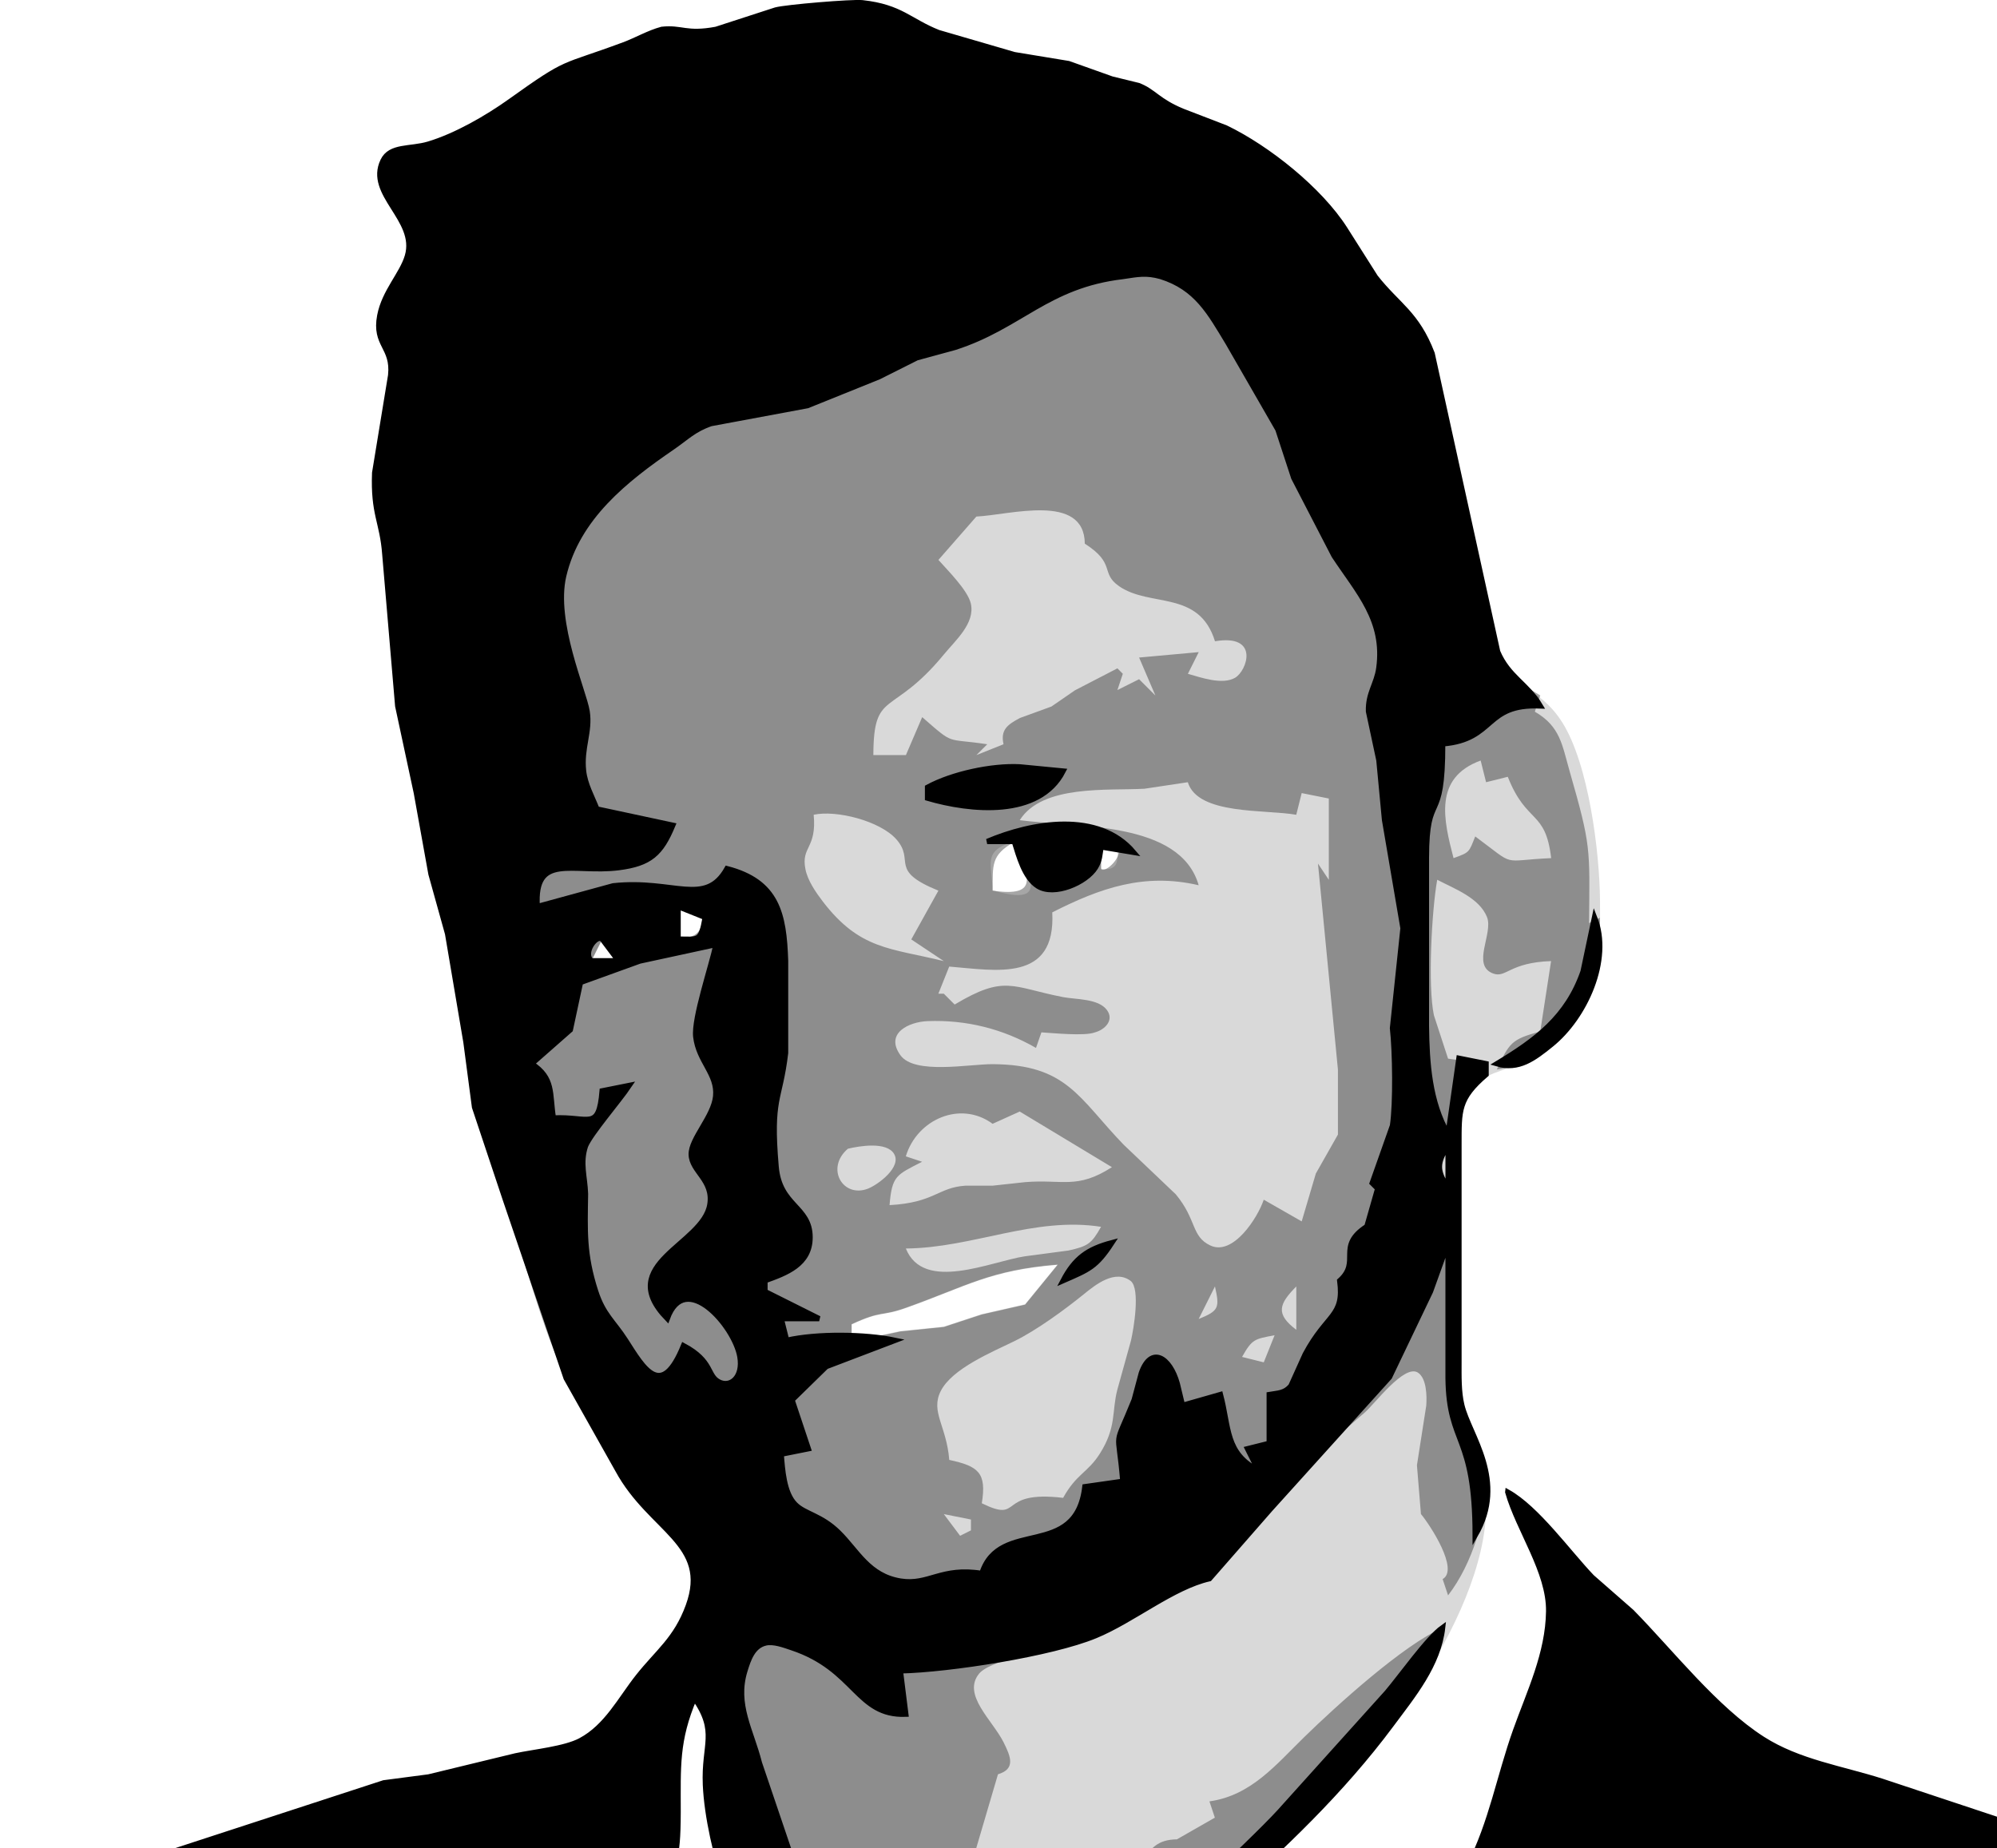
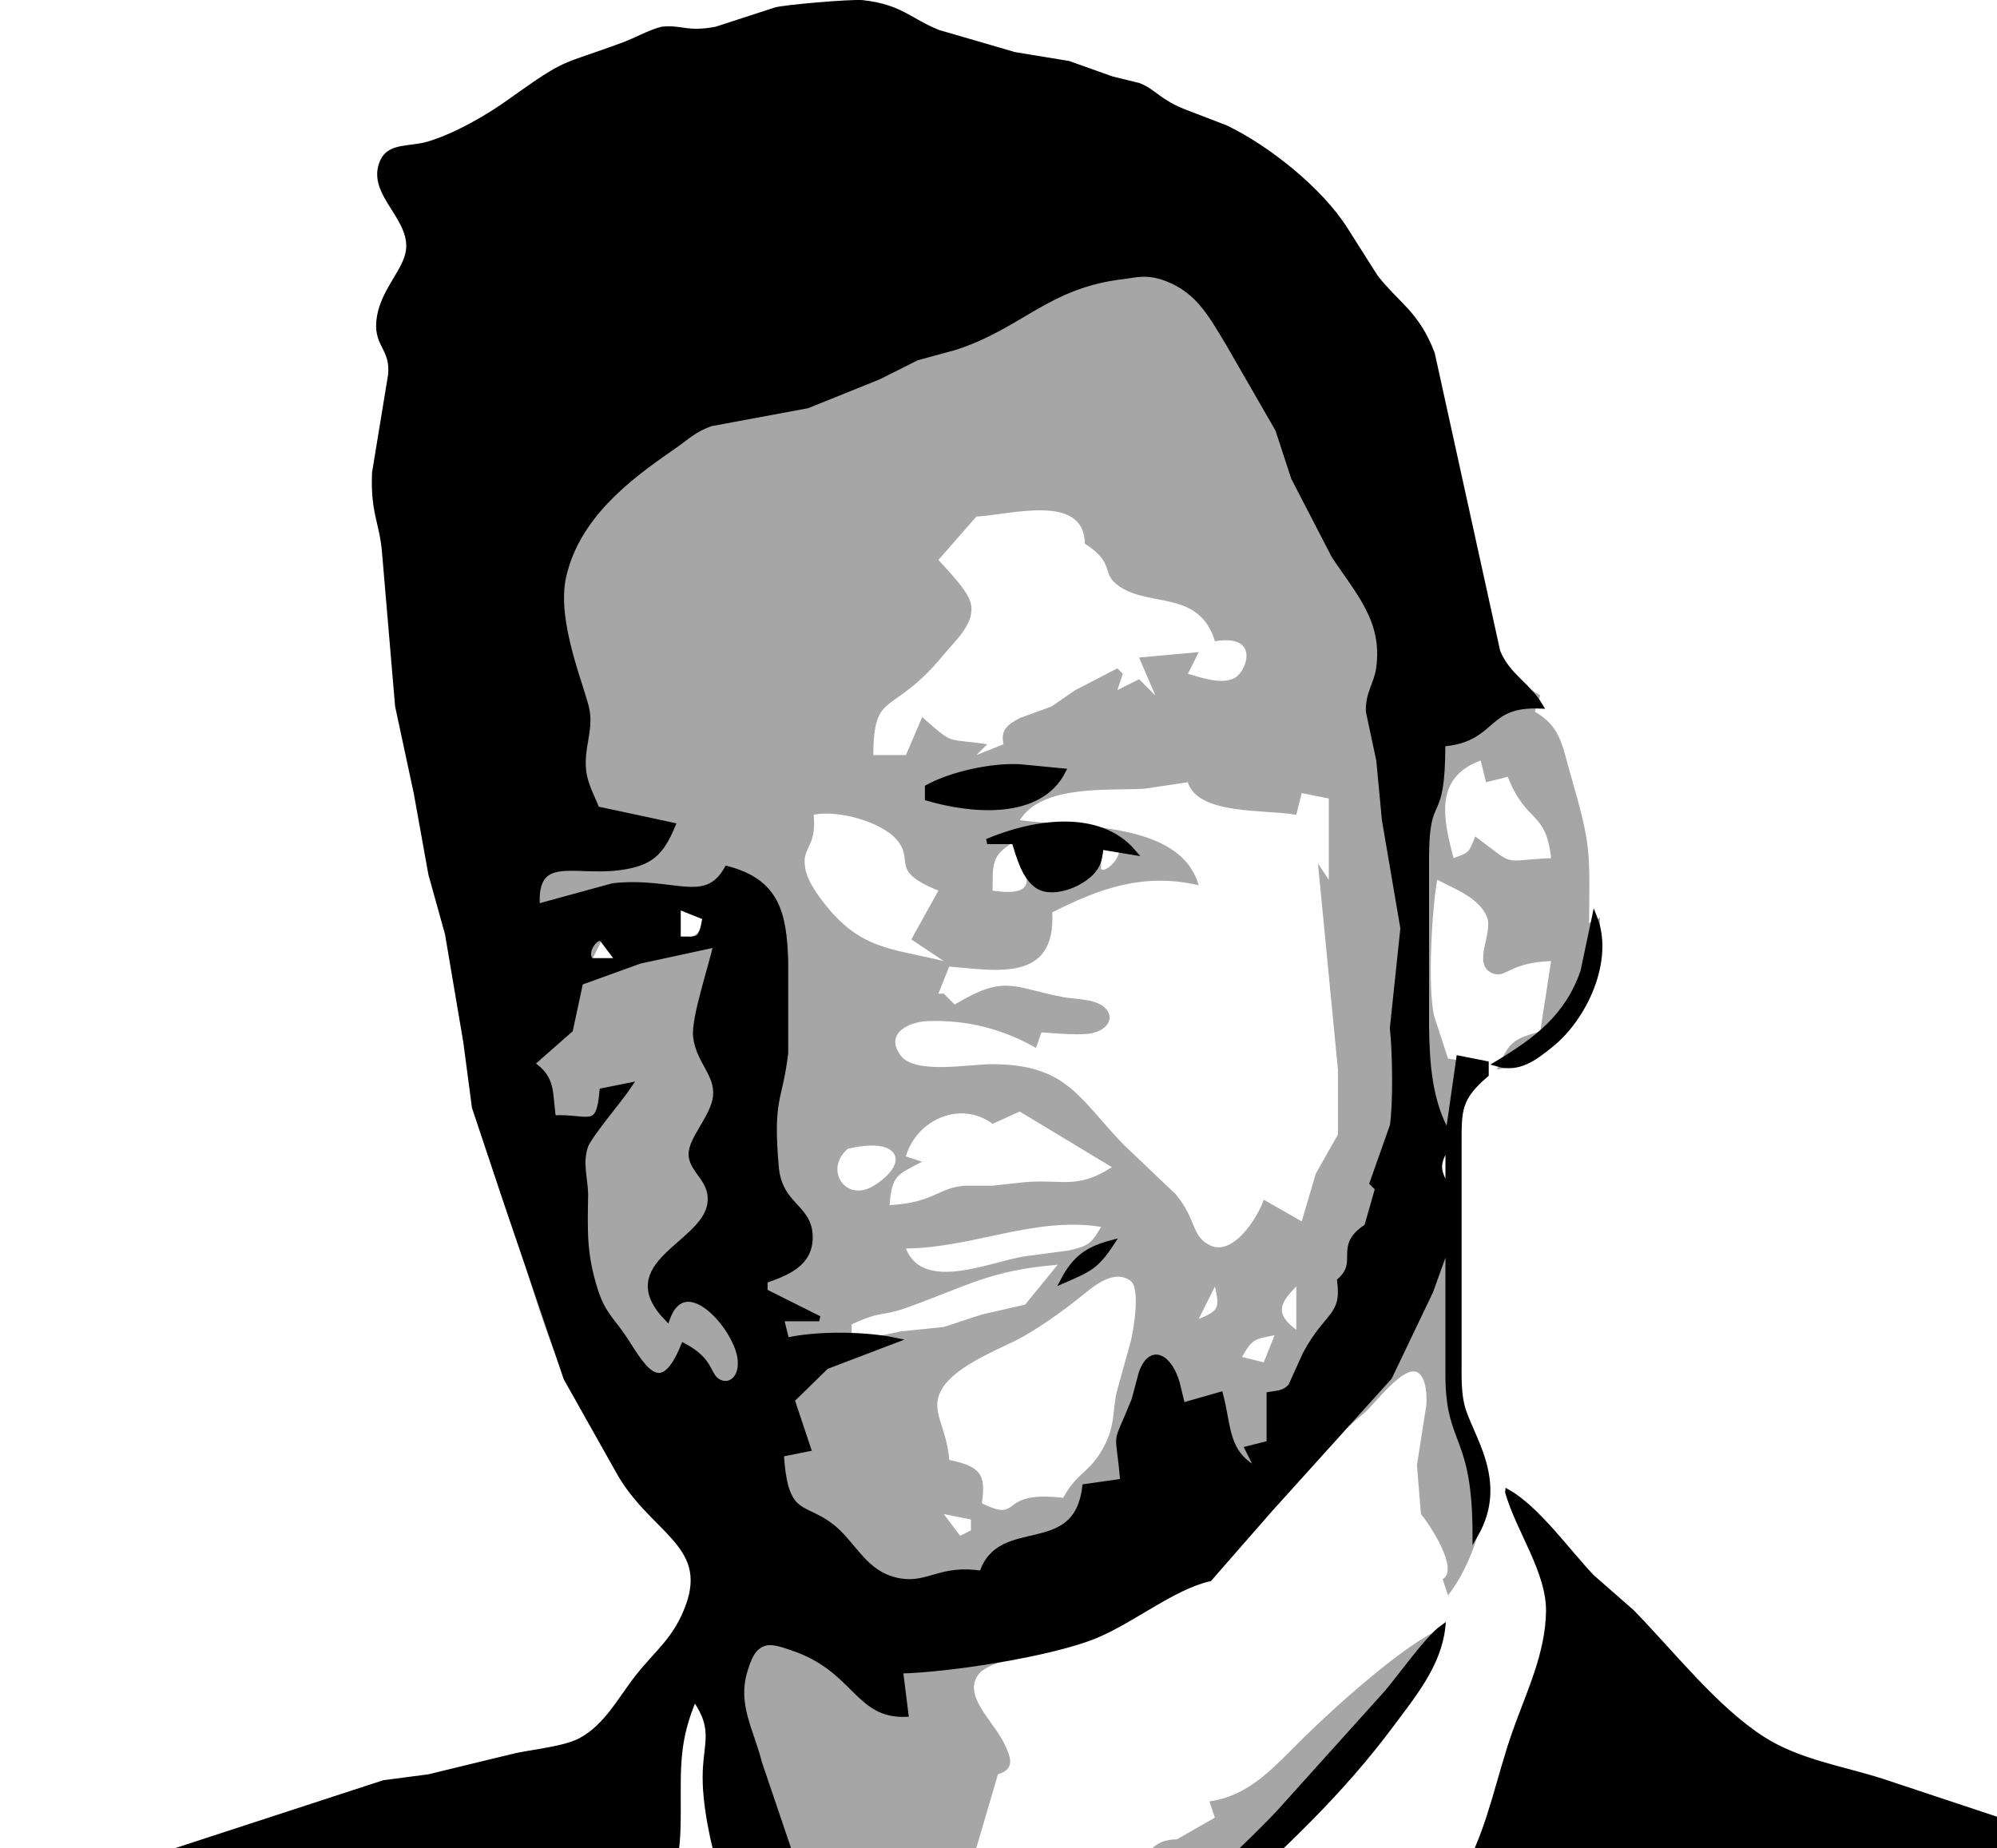
<svg xmlns="http://www.w3.org/2000/svg" xmlns:ns1="http://www.inkscape.org/namespaces/inkscape" xmlns:ns2="http://sodipodi.sourceforge.net/DTD/sodipodi-0.dtd" width="256" height="237" viewBox="0 0 67.733 62.706" version="1.1" id="svg1" xml:space="preserve" ns1:version="1.3.2 (091e20e, 2023-11-25, custom)" ns2:docname="sebastian-headshot.svg">
  <ns2:namedview id="namedview1" pagecolor="#505050" bordercolor="#eeeeee" borderopacity="1" ns1:showpageshadow="0" ns1:pageopacity="0" ns1:pagecheckerboard="0" ns1:deskcolor="#505050" ns1:document-units="mm" ns1:zoom="1.0343421" ns1:cx="165.80588" ns1:cy="256.68491" ns1:window-width="1920" ns1:window-height="1017" ns1:window-x="-8" ns1:window-y="-8" ns1:window-maximized="1" ns1:current-layer="layer1" />
  <defs id="defs1" />
  <g ns1:label="Layer 1" ns1:groupmode="layer" id="layer1">
-     <path id="level-3" fill="none" stroke="#000000" stroke-width="3.192" d="m -10.474,83.357 c 0,0 1.045,-5.334 1.045,-5.334 0,0 0.274,-2.759 0.274,-2.759 0,0 0.543,-1.839 0.543,-1.839 0.829,-3.092 1.659,-5.803 4.576,-7.554 1.644,-0.988 2.536,-1.026 4.23,-1.475 0,0 1.839,-0.585 1.839,-0.585 0,0 3.127,-0.765 3.127,-0.765 0,0 7.857,-2.564 7.857,-2.564 0,0 1.523,-0.2 1.523,-0.2 0,0 2.943,-0.714 2.943,-0.714 0.631,-0.136 1.672,-0.235 2.207,-0.519 0.888,-0.473 1.348,-1.403 1.946,-2.161 0.647,-0.82 1.173,-1.148 1.635,-2.224 0.916,-2.137 -1.135,-2.915 -2.128,-4.466 0,0 -0.75,-1.42 -0.75,-1.42 0,0 -1.19,-2.023 -1.19,-2.023 0,0 -2.597,-7.541 -2.597,-7.541 0,0 -1.425,-7.541 -1.425,-7.541 0,0 -0.563,-2.023 -0.563,-2.023 0,0 -0.497,-2.759 -0.497,-2.759 0,0 -0.631,-2.943 -0.631,-2.943 0,0 -0.438,-5.15 -0.438,-5.15 -0.081,-1.098 -0.399,-1.357 -0.344,-2.759 0,0 0.563,-3.495 0.563,-3.495 -0.002,-0.761 -0.566,-0.91 -0.39,-1.839 0.193,-1.008 1.107,-1.718 0.993,-2.575 -0.096,-0.726 -1.482,-1.962 -0.807,-2.807 0.272,-0.34 0.892,-0.298 1.289,-0.392 0.333,-0.079 1.821,-0.728 2.13,-0.916 2.5,-1.525 1.262,-1.337 4.491,-2.431 0,0 1.287,-0.508 1.287,-0.508 0.791,-0.204 0.932,0.123 2.023,-0.123 0,0 2.023,-0.616 2.023,-0.616 0.344,-0.094 2.588,-0.283 2.943,-0.245 1.31,0.145 1.596,0.623 2.575,1.01 0,0 2.943,0.818 2.943,0.818 1.817,0.327 1.335,0.287 2.943,0.76 0,0 0.903,0.221 0.903,0.221 0,0 1.311,0.796 1.311,0.796 0,0 1.648,0.64 1.648,0.64 0.631,0.303 2.59,1.699 3.094,2.192 0.795,0.774 1.216,1.81 1.854,2.696 0,0 1.449,1.664 1.449,1.664 0.85,1.207 1.146,3.311 1.359,4.78 0,0 0.372,1.655 0.372,1.655 0,0 0.966,4.414 0.966,4.414 0.561,1.734 1.488,1.468 2.312,2.761 0.899,1.414 1.273,4.385 1.286,6.068 0.011,1.595 0.02,3.13 -1.142,4.398 -1.536,1.672 -2.728,1.023 -3.399,2.233 -0.278,0.502 -0.239,1.093 -0.241,1.646 0,0 0,7.357 0,7.357 0.004,2.906 0.883,2.031 0.92,4.046 0,0 0,0.92 0,0.92 -0.046,3.807 -4.065,8.931 -6.805,11.352 0,0 -4.179,3.752 -4.179,3.752 -0.379,0.338 -1.332,1.113 -1.332,1.633 0.002,0.85 2.099,1.939 2.935,2.943 0,0 -4.23,-0.736 -4.23,-0.736 0.62,-1.067 0.802,-0.596 0.736,-2.023 -1.137,0.103 -2.397,0.596 -2.989,1.655 -0.572,1.054 0.679,0.899 0,2.391 -0.774,1.672 -2.669,3.638 -4.184,7.173 -1.035,2.417 -1.159,4.716 -3.311,3.862 0.778,-0.452 0.973,-1.034 1.31,-1.839 0.228,-0.55 0.664,-1.286 0.712,-1.839 0.14,-1.604 -1.249,-3.3 -1.837,-4.782 0,0 0.552,-0.184 0.552,-0.184 0,0 -1.104,-0.92 -1.104,-0.92 0,0 0,0.736 0,0.736 -1.617,-0.793 -0.712,-1.374 -1.245,-2.132 -0.324,-0.462 -1.49,-0.822 -1.973,-1.218 -0.36,-0.292 -0.471,-0.655 -0.644,-1.065 0,0 -0.92,0.184 -0.92,0.184 0.721,-0.872 1.95,-1.825 3.127,-1.918 0.787,-0.061 1.718,0.842 1.863,1.582 0.088,0.28 0.02,0.443 0,0.704 0,0 0.896,1.104 0.896,1.104 0,0 0.736,-0.184 0.736,-0.184 -0.018,0.699 0.057,1.047 -0.552,1.471 0,0 0.368,0.92 0.368,0.92 0.53,-0.956 1.137,-2.021 0.708,-3.127 -0.498,-1.295 -1.753,-1.81 -2.402,-2.608 -0.579,-0.712 -1.624,-3.084 -1.973,-4.013 -0.37,-0.984 -0.695,-2.444 -0.739,-3.495 -0.059,-1.389 0.44,-1.775 -0.375,-2.943 -0.618,1.451 -0.55,2.339 -0.552,3.862 -0.004,1.845 -0.173,1.407 -0.467,2.943 -0.69,3.585 -0.864,4.679 -3.027,7.725 0,0 2.207,-1.471 2.207,-1.471 0,0 -0.184,0.92 -0.184,0.92 -1.056,0.239 -1.589,1.253 -2.275,1.99 0,0 -1.539,1.379 -1.539,1.379 -0.478,0.627 -1.072,3.233 -0.837,3.987 0.36,1.151 1.92,2.203 2.444,4.414 0,0 -2.759,-1.655 -2.759,-1.655 0,0 -0.552,1.655 -0.552,1.655 z m 44.877,-54.809 c -1.111,0.313 -0.75,0.782 -0.736,1.655 1.968,0.578 1.238,-0.487 0.736,-1.655 z m 3.428,0.802 c 0.114,-0.153 0.066,-0.618 0.066,-0.618 0,0 -0.552,0 -0.552,0 0,0 0,0.736 0,0.736 0,0 0.331,0.09 0.486,-0.118 z m -1.661,-0.41 c 0.164,-0.083 0.623,-0.024 0.623,-0.024 0.234,0.397 -0.609,0.585 -0.736,0.368 0,0 -0.088,-0.245 0.112,-0.344 z m -12.251,2.183 c 0,0 -0.92,-0.368 -0.92,-0.368 0,0 0,1.104 0,1.104 0.649,-0.112 0.673,-0.123 0.92,-0.736 z m -3.495,0.736 c 0,0 -0.368,0.736 -0.368,0.736 0,0 0.92,0 0.92,0 z m 15.449,11.035 c -2.305,0.186 -3.081,0.73 -5.15,1.466 -0.853,0.303 -0.8,0.075 -1.839,0.557 0,0 0,0.368 0,0.368 0,0 0.184,0.184 0.184,0.184 0,0 1.471,-0.313 1.471,-0.313 0,0 1.471,-0.151 1.471,-0.151 0,0 1.287,-0.423 1.287,-0.423 0,0 1.471,-0.335 1.471,-0.335 z m 15.266,7.725 c 0.99,0.555 2.049,2.042 2.853,2.884 0,0 1.346,1.179 1.346,1.179 1.343,1.367 2.832,3.285 4.445,4.317 1.223,0.782 2.682,0.995 4.046,1.431 0,0 9.38,3.116 9.38,3.116 0,0 4.414,1.997 4.414,1.997 0.425,0.235 1.214,0.568 1.468,0.966 0.228,0.359 0.188,0.982 0.188,1.4 0,0 0,15.449 0,15.449 0,0 -38.072,0 -38.072,0 0,0 1.959,-3.119 1.959,-3.119 0,0 -0.116,-2.031 -0.116,-2.031 0,0 1.098,-3.311 1.098,-3.311 0,0 -0.366,-2.207 -0.366,-2.207 0,0 2.023,0.92 2.023,0.92 0.013,-4.51 2.137,-6.595 4.026,-10.3 0.761,-1.49 1.021,-3.051 1.573,-4.598 0.471,-1.321 1.102,-2.608 1.122,-4.046 0.02,-1.346 -1.019,-2.753 -1.387,-4.046 z M 19.505,72.138 v 0 0 0" style="fill:#000000;fill-opacity:0.15;stroke:#000000;stroke-width:0.18;stroke-dasharray:none;stroke-opacity:0" />
    <path id="level-2" fill="none" stroke="#000000" stroke-width="3.192" d="m -10.474,83.368 c 0,0 1.045,-5.334 1.045,-5.334 0,0 0.274,-2.759 0.274,-2.759 0,0 0.543,-1.839 0.543,-1.839 0.829,-3.092 1.659,-5.803 4.576,-7.554 1.644,-0.988 2.536,-1.026 4.23,-1.475 0,0 1.839,-0.585 1.839,-0.585 0,0 3.127,-0.765 3.127,-0.765 0,0 7.857,-2.564 7.857,-2.564 0,0 1.523,-0.2 1.523,-0.2 0,0 2.943,-0.714 2.943,-0.714 0.631,-0.136 1.672,-0.235 2.207,-0.519 0.888,-0.473 1.348,-1.403 1.946,-2.161 0.647,-0.82 1.173,-1.148 1.635,-2.224 0.888,-2.075 -0.993,-2.84 -2.021,-4.307 0,0 -0.857,-1.578 -0.857,-1.578 0,0 -1.102,-1.839 -1.102,-1.839 -0.791,-1.584 -1.284,-3.467 -1.83,-5.15 0,0 -1.367,-4.23 -1.367,-4.23 0,0 -0.291,-2.207 -0.291,-2.207 0,0 -0.623,-3.678 -0.623,-3.678 0,0 -0.563,-2.023 -0.563,-2.023 0,0 -0.497,-2.759 -0.497,-2.759 0,0 -0.631,-2.943 -0.631,-2.943 0,0 -0.438,-5.15 -0.438,-5.15 -0.081,-1.098 -0.399,-1.357 -0.344,-2.759 0,0 0.563,-3.495 0.563,-3.495 -0.002,-0.761 -0.566,-0.91 -0.39,-1.839 0.178,-0.927 0.988,-1.639 1.002,-2.391 0.018,-0.921 -1.381,-1.852 -0.892,-2.864 0.235,-0.489 0.894,-0.406 1.365,-0.519 0.333,-0.079 1.821,-0.728 2.13,-0.916 2.5,-1.525 1.262,-1.337 4.491,-2.431 0,0 1.287,-0.508 1.287,-0.508 0.791,-0.204 0.932,0.123 2.023,-0.123 0,0 2.023,-0.616 2.023,-0.616 0,0 2.759,-0.261 2.759,-0.261 1.541,0.088 2.029,0.896 3.311,1.19 0,0 2.023,0.587 2.023,0.587 0,0 1.839,0.303 1.839,0.303 0,0 1.471,0.524 1.471,0.524 0,0 0.903,0.221 0.903,0.221 0,0 1.311,0.796 1.311,0.796 0,0 1.464,0.557 1.464,0.557 0.714,0.311 2.119,1.326 2.757,1.832 1.241,0.986 1.431,1.733 2.253,2.961 0.701,1.043 1.357,1.256 2.01,2.577 0.498,1.012 0.912,4.028 1.214,5.334 0.322,1.398 0.655,4.574 1.459,5.685 0.331,0.456 0.688,0.658 1.159,0.936 0,0 -0.184,0.552 -0.184,0.552 0.863,0.502 0.921,1.116 1.181,2.023 0.73,2.547 0.681,2.582 0.658,5.15 0,0 0.368,-0.184 0.368,-0.184 -0.002,2.339 -0.826,4.778 -3.495,5.15 0.419,-0.892 0.484,-1.028 1.471,-1.287 0,0 0.368,-2.391 0.368,-2.391 -1.414,0.048 -1.521,0.581 -1.961,0.423 -0.758,-0.276 0.011,-1.361 -0.213,-1.918 -0.263,-0.653 -1.105,-0.958 -1.688,-1.264 -0.186,1.035 -0.324,3.603 -0.112,4.598 0,0 0.48,1.471 0.48,1.471 0,0 1.287,0.184 1.287,0.184 0,0 0,0.368 0,0.368 -0.355,0.305 -0.574,0.469 -0.763,0.923 -0.259,0.623 -0.156,3.044 -0.156,3.859 0,0 0,4.966 0,4.966 0.004,2.82 0.848,2.124 0.916,3.862 0.053,1.333 -0.469,2.992 -1.284,4.046 0,0 -0.184,-0.552 -0.184,-0.552 0.568,-0.318 -0.427,-1.837 -0.736,-2.207 0,0 -0.136,-1.655 -0.136,-1.655 0,0 0.316,-2.023 0.316,-2.023 0.024,-0.309 0.015,-0.929 -0.283,-1.12 -0.462,-0.296 -1.453,1.052 -1.813,1.363 -1.749,1.495 -1.63,1.615 -3.057,3.14 -0.699,0.747 -1.727,1.628 -2.2,2.503 -1.42,0.32 -2.878,1.692 -4.414,2.117 -0.715,0.199 -2.987,0.587 -3.399,1.089 -0.585,0.717 0.452,1.576 0.829,2.328 0.243,0.486 0.419,0.905 -0.189,1.087 0,0 -0.92,3.127 -0.92,3.127 1.28,0.219 0.986,0.828 1.847,1.14 0.298,0.109 2.389,-0.202 2.751,-0.324 1.484,-0.495 1.074,-1.723 2.391,-1.736 0,0 1.287,-0.736 1.287,-0.736 0,0 -0.184,-0.552 -0.184,-0.552 1.414,-0.199 2.249,-1.238 3.22,-2.185 1.063,-1.039 3.368,-3.136 4.688,-3.701 -0.143,1.273 -1.008,2.308 -1.753,3.311 -1.668,2.242 -3.697,4.175 -5.788,6.018 0,0 -2.604,2.314 -2.604,2.314 -0.261,0.259 -0.699,0.651 -0.699,1.048 0.002,0.85 2.099,1.939 2.935,2.943 0,0 -4.23,-0.736 -4.23,-0.736 0.62,-1.067 0.802,-0.596 0.736,-2.023 -1.137,0.103 -2.397,0.596 -2.989,1.655 -0.572,1.054 0.679,0.899 0,2.391 -0.774,1.672 -2.669,3.638 -4.184,7.173 -1.035,2.417 -1.159,4.716 -3.311,3.862 0.778,-0.452 0.973,-1.034 1.31,-1.839 0.228,-0.55 0.664,-1.286 0.712,-1.839 0.14,-1.604 -1.249,-3.3 -1.837,-4.782 0,0 0.552,-0.184 0.552,-0.184 0,0 -1.104,-0.92 -1.104,-0.92 0,0 0,0.736 0,0.736 -1.617,-0.793 -0.712,-1.374 -1.245,-2.132 -0.324,-0.462 -1.49,-0.822 -1.973,-1.218 -0.36,-0.292 -0.471,-0.655 -0.644,-1.065 0,0 -0.92,0.184 -0.92,0.184 0.721,-0.872 1.95,-1.825 3.127,-1.918 0.787,-0.061 1.718,0.842 1.863,1.582 0.088,0.28 0.02,0.443 0,0.704 0,0 0.896,1.104 0.896,1.104 0,0 0.736,-0.184 0.736,-0.184 -0.018,0.699 0.057,1.047 -0.552,1.471 0,0 0.368,0.92 0.368,0.92 0.53,-0.956 1.137,-2.021 0.708,-3.127 C 28.543,69.383 27.289,68.868 26.64,68.07 26.06,67.358 25.016,64.985 24.666,64.057 24.297,63.073 23.971,61.612 23.927,60.562 c -0.059,-1.389 0.44,-1.775 -0.375,-2.943 -0.618,1.451 -0.55,2.339 -0.552,3.862 -0.004,1.845 -0.173,1.407 -0.467,2.943 -0.69,3.585 -0.864,4.679 -3.027,7.725 0,0 2.207,-1.471 2.207,-1.471 0,0 -0.184,0.92 -0.184,0.92 -1.056,0.239 -1.589,1.253 -2.275,1.99 0,0 -1.539,1.379 -1.539,1.379 -0.478,0.627 -1.072,3.233 -0.837,3.987 0.36,1.151 1.92,2.203 2.444,4.414 0,0 -2.759,-1.655 -2.759,-1.655 0,0 -0.552,1.655 -0.552,1.655 z M 36.794,18.444 c -0.017,-1.736 -2.553,-0.971 -3.678,-0.92 0,0 -1.287,1.471 -1.287,1.471 0.318,0.36 0.993,1.028 1.098,1.477 0.156,0.671 -0.524,1.256 -0.916,1.734 -1.764,2.146 -2.382,1.161 -2.389,3.41 0,0 1.104,0 1.104,0 0,0 0.552,-1.287 0.552,-1.287 1.12,0.975 0.763,0.701 2.207,0.92 0,0 -0.368,0.368 -0.368,0.368 0,0 0.92,-0.368 0.92,-0.368 -0.109,-0.482 0.127,-0.666 0.559,-0.892 0,0 1.065,-0.388 1.065,-0.388 0,0 0.798,-0.55 0.798,-0.55 0,0 1.44,-0.745 1.44,-0.745 0,0 0.184,0.184 0.184,0.184 0,0 -0.184,0.552 -0.184,0.552 0,0 0.736,-0.368 0.736,-0.368 0,0 0.552,0.552 0.552,0.552 0,0 -0.552,-1.287 -0.552,-1.287 0,0 2.023,-0.184 2.023,-0.184 0,0 -0.368,0.736 -0.368,0.736 0.447,0.127 1.162,0.383 1.598,0.136 0.41,-0.235 0.846,-1.497 -0.679,-1.24 -0.541,-1.753 -2.205,-1.138 -3.254,-1.869 -0.647,-0.451 -0.092,-0.758 -1.161,-1.442 z m 13.426,7.357 c -1.606,0.59 -1.256,2.014 -0.92,3.311 0.554,-0.199 0.517,-0.191 0.736,-0.736 1.427,1.056 0.815,0.815 2.575,0.736 -0.191,-1.652 -0.829,-1.133 -1.471,-2.759 0,0 -0.736,0.184 -0.736,0.184 z m -9.932,0.736 c 0,0 -1.471,0.221 -1.471,0.221 -1.247,0.07 -3.467,-0.147 -4.23,1.067 1.904,0.252 5.442,0.011 6.069,2.207 -1.845,-0.429 -3.329,0.09 -4.966,0.92 0.125,2.387 -1.902,1.968 -3.495,1.839 0,0 -0.368,0.92 -0.368,0.92 0,0 0.184,0 0.184,0 0,0 0.368,0.368 0.368,0.368 1.712,-1.024 1.935,-0.59 3.678,-0.252 0.441,0.085 1.197,0.044 1.488,0.44 0.256,0.348 -0.079,0.669 -0.406,0.756 -0.338,0.134 -1.427,0.024 -1.817,0 0,0 -0.184,0.528 -0.184,0.528 -1.124,-0.647 -2.365,-0.96 -3.678,-0.909 -0.623,0.024 -1.46,0.406 -0.92,1.157 0.478,0.666 2.323,0.3 3.127,0.303 2.523,0.013 2.919,1.15 4.438,2.726 0,0 1.775,1.69 1.775,1.69 0.717,0.864 0.519,1.425 1.168,1.734 0.776,0.37 1.613,-0.945 1.815,-1.552 0,0 1.287,0.736 1.287,0.736 0,0 0.48,-1.624 0.48,-1.624 0,0 0.749,-1.321 0.749,-1.321 0,0 0,-2.205 0,-2.205 0,0 -0.677,-6.989 -0.677,-6.989 0,0 0.368,0.552 0.368,0.552 0,0 0,-2.759 0,-2.759 0,0 -0.92,-0.184 -0.92,-0.184 0,0 -0.184,0.736 -0.184,0.736 -1.048,-0.188 -3.336,0.015 -3.678,-1.104 z m -8.46,3.678 c -1.709,-0.693 -0.776,-1.002 -1.425,-1.74 -0.55,-0.623 -2.027,-1.002 -2.805,-0.835 0.109,1.159 -0.434,1.069 -0.28,1.847 0.075,0.386 0.353,0.787 0.589,1.096 1.262,1.646 2.292,1.576 4.105,2.023 0,0 -1.104,-0.736 -1.104,-0.736 z m 2.575,-1.655 c -0.807,0.456 -0.725,0.795 -0.736,1.655 1.646,0.241 1.195,-0.532 0.736,-1.655 z m 3.495,0.184 c 0,0 -0.552,0 -0.552,0 0,0 0,0.736 0,0.736 0.149,0.164 0.791,-0.473 0.552,-0.736 z m -1.707,0.184 c 0.16,-0.079 0.603,0 0.603,0 0.2,0.388 -0.662,0.509 -0.736,0.368 0,0 -0.072,-0.267 0.132,-0.368 z m 12.558,0.92 v 0 0 0 m -24.83,1.287 c 0,0 -0.92,-0.368 -0.92,-0.368 0,0 0,1.104 0,1.104 0.649,-0.112 0.673,-0.123 0.92,-0.736 z m -3.495,0.736 c 0,0 -0.368,0.736 -0.368,0.736 0,0 0.92,0 0.92,0 z m 17.289,7.725 c 0,0 -3.127,-1.887 -3.127,-1.887 0,0 -0.92,0.416 -0.92,0.416 -1.087,-0.8 -2.564,-0.154 -2.943,1.104 0,0 0.552,0.184 0.552,0.184 -0.874,0.449 -1.021,0.469 -1.104,1.471 1.536,-0.085 1.633,-0.598 2.575,-0.66 0,0 0.92,0 0.92,0 0,0 1.104,-0.12 1.104,-0.12 1.269,-0.103 1.762,0.254 2.943,-0.508 z m -8.955,-0.625 c -0.771,0.66 -0.169,1.685 0.681,1.354 0.342,-0.134 1.15,-0.732 0.887,-1.177 -0.252,-0.429 -1.183,-0.27 -1.567,-0.177 z m 20.358,-0.11 c -0.392,0.618 -0.392,0.853 0,1.471 z m -11.771,2.759 c -2.264,-0.355 -4.344,0.715 -6.621,0.736 0.603,1.501 2.886,0.436 4.046,0.263 0,0 1.471,-0.195 1.471,-0.195 0.658,-0.147 0.78,-0.23 1.104,-0.804 z m -1.471,1.287 c -2.305,0.186 -3.081,0.73 -5.15,1.466 -0.853,0.303 -0.8,0.075 -1.839,0.557 0,0 0,0.368 0,0.368 0,0 0.184,0.184 0.184,0.184 0,0 1.471,-0.313 1.471,-0.313 0,0 1.471,-0.151 1.471,-0.151 0,0 1.287,-0.423 1.287,-0.423 0,0 1.471,-0.335 1.471,-0.335 z m 0.184,7.909 c 0.447,-0.815 0.837,-0.853 1.247,-1.503 0.574,-0.91 0.395,-1.418 0.594,-2.176 0,0 0.46,-1.655 0.46,-1.655 0.097,-0.421 0.316,-1.736 0,-2.018 -0.541,-0.421 -1.216,0.132 -1.602,0.445 -0.657,0.532 -1.604,1.223 -2.354,1.591 -0.745,0.366 -2.11,0.923 -2.498,1.696 -0.351,0.703 0.202,1.184 0.291,2.332 0.991,0.213 1.273,0.434 1.104,1.471 1.414,0.692 0.482,-0.454 2.759,-0.184 z m 5.15,-7.173 c 0,0 -0.552,1.104 -0.552,1.104 0.693,-0.28 0.712,-0.384 0.552,-1.104 z m 2.759,0 c -0.589,0.596 -0.715,0.932 0,1.471 z m -0.736,1.655 c -0.675,0.131 -0.756,0.118 -1.104,0.736 0,0 0.736,0.184 0.736,0.184 z m 7.909,5.334 c 0.99,0.555 2.049,2.042 2.853,2.884 0,0 1.346,1.179 1.346,1.179 1.343,1.367 2.832,3.285 4.445,4.317 1.223,0.782 2.682,0.995 4.046,1.431 0,0 9.38,3.116 9.38,3.116 0,0 4.414,1.997 4.414,1.997 0.425,0.235 1.214,0.568 1.468,0.966 0.228,0.359 0.188,0.982 0.188,1.4 0,0 0,15.449 0,15.449 0,0 -38.072,0 -38.072,0 0,0 1.959,-3.119 1.959,-3.119 0,0 -0.116,-2.031 -0.116,-2.031 0,0 1.098,-3.311 1.098,-3.311 0,0 -0.366,-2.207 -0.366,-2.207 0,0 2.023,0.92 2.023,0.92 0.013,-4.51 2.137,-6.595 4.026,-10.3 0.761,-1.49 1.021,-3.051 1.573,-4.598 0.471,-1.321 1.102,-2.608 1.122,-4.046 0.02,-1.346 -1.019,-2.753 -1.387,-4.046 z M 32.932,51.55 c 0,0 -0.92,-0.184 -0.92,-0.184 0,0 0.552,0.736 0.552,0.736 0,0 0.368,-0.184 0.368,-0.184 z M 19.505,72.149 v 0 0 0" style="fill:#000000;fill-opacity:0.35;stroke:#000000;stroke-width:0.18;stroke-dasharray:none;stroke-opacity:0" />
    <path id="Selection #1" fill="none" stroke="#000000" stroke-width="3.192" d="m -10.474,83.357 c 0,0 1.045,-5.334 1.045,-5.334 0,0 0.274,-2.759 0.274,-2.759 0,0 0.543,-1.839 0.543,-1.839 0.842,-3.143 1.722,-5.968 4.76,-7.66 1.714,-0.956 2.345,-0.918 4.046,-1.368 0,0 1.839,-0.585 1.839,-0.585 0,0 3.127,-0.765 3.127,-0.765 0,0 7.857,-2.564 7.857,-2.564 0,0 1.523,-0.2 1.523,-0.2 0,0 2.943,-0.714 2.943,-0.714 0.631,-0.136 1.672,-0.235 2.207,-0.519 0.888,-0.473 1.348,-1.403 1.946,-2.161 0.675,-0.855 1.297,-1.278 1.709,-2.408 0.774,-2.128 -1.278,-2.56 -2.393,-4.615 0,0 -1.749,-3.11 -1.749,-3.11 0,0 -2.065,-6.069 -2.065,-6.069 0,0 -1.043,-3.127 -1.043,-3.127 0,0 -0.291,-2.207 -0.291,-2.207 0,0 -0.623,-3.678 -0.623,-3.678 0,0 -0.563,-2.023 -0.563,-2.023 0,0 -0.497,-2.759 -0.497,-2.759 0,0 -0.631,-2.943 -0.631,-2.943 0,0 -0.438,-5.15 -0.438,-5.15 -0.081,-1.098 -0.399,-1.357 -0.344,-2.759 0,0 0.543,-3.311 0.543,-3.311 0.101,-0.969 -0.561,-1.015 -0.37,-2.023 0.156,-0.818 0.758,-1.403 0.938,-2.023 0.362,-1.245 -1.379,-2.091 -0.828,-3.232 0.25,-0.52 0.921,-0.377 1.549,-0.565 0.925,-0.278 1.983,-0.887 2.766,-1.447 2.027,-1.449 1.674,-1.109 3.855,-1.92 0.423,-0.156 0.844,-0.406 1.287,-0.524 0.679,-0.075 0.822,0.189 1.839,0 0,0 2.023,-0.657 2.023,-0.657 0.344,-0.094 2.588,-0.283 2.943,-0.245 1.31,0.145 1.596,0.623 2.575,1.01 0,0 2.575,0.75 2.575,0.75 0,0 1.839,0.303 1.839,0.303 0,0 1.471,0.524 1.471,0.524 0,0 0.903,0.221 0.903,0.221 0.533,0.21 0.644,0.519 1.49,0.87 0,0 1.47,0.566 1.47,0.566 1.424,0.686 3.186,2.095 4.037,3.425 0,0 1.039,1.639 1.039,1.639 0.756,0.962 1.396,1.223 1.922,2.591 0,0 2.222,10.116 2.222,10.116 0.36,0.853 1.008,1.096 1.447,1.839 -1.913,-0.083 -1.512,1.14 -3.311,1.287 0,2.871 -0.546,1.495 -0.552,3.862 0,0 0,5.702 0,5.702 0.015,1.254 0.099,2.582 0.736,3.678 0,0 0.368,-2.575 0.368,-2.575 0,0 0.92,0.184 0.92,0.184 0,0 0,0.368 0,0.368 -0.951,0.817 -0.918,1.207 -0.92,2.391 0,0 0,7.357 0,7.357 0,0.476 -0.015,1.008 0.097,1.471 0.248,1.03 1.534,2.555 0.454,4.414 -0.002,-3.458 -0.892,-3.04 -0.92,-5.334 0,0 0,-4.598 0,-4.598 0,0 -0.596,1.655 -0.596,1.655 0,0 -1.392,2.911 -1.392,2.911 0,0 -4.046,4.482 -4.046,4.482 0,0 -2.058,2.354 -2.058,2.354 -1.24,0.28 -2.603,1.413 -3.87,1.935 -1.493,0.618 -4.957,1.155 -6.614,1.192 0,0 0.184,1.471 0.184,1.471 -1.67,0.061 -1.694,-1.532 -3.862,-2.255 -0.257,-0.086 -0.62,-0.226 -0.894,-0.162 -0.438,0.101 -0.587,0.566 -0.703,0.945 -0.351,1.148 0.213,2.016 0.493,3.127 0,0 1.495,4.412 1.495,4.412 0,0 1.727,2.945 1.727,2.945 0.14,0.704 -0.342,1.179 -0.248,1.733 0.109,0.635 0.734,0.975 0.888,2.682 1.696,0.037 1.9,-0.703 3.024,-1.714 0,0 1.407,-0.984 1.407,-0.984 0,0 3.461,-1.997 3.461,-1.997 1.087,-0.78 4.935,-4.374 5.889,-5.42 0,0 3.642,-4.046 3.642,-4.046 0.48,-0.565 1.383,-1.848 1.889,-2.207 -0.143,1.273 -1.008,2.308 -1.753,3.311 -1.668,2.242 -3.697,4.175 -5.788,6.018 0,0 -2.604,2.314 -2.604,2.314 -0.261,0.259 -0.699,0.651 -0.699,1.048 0.002,0.85 2.099,1.939 2.935,2.943 0,0 -4.23,-0.736 -4.23,-0.736 0.62,-1.067 0.802,-0.596 0.736,-2.023 -1.137,0.103 -2.397,0.596 -2.989,1.655 -0.572,1.054 0.679,0.899 0,2.391 -0.774,1.672 -2.669,3.638 -4.184,7.173 -1.035,2.417 -1.159,4.716 -3.311,3.862 0.778,-0.452 0.973,-1.034 1.31,-1.839 0.228,-0.55 0.664,-1.286 0.712,-1.839 0.14,-1.604 -1.249,-3.3 -1.837,-4.782 0,0 0.552,-0.184 0.552,-0.184 0,0 -1.104,-0.92 -1.104,-0.92 0,0 0,0.736 0,0.736 -1.617,-0.793 -0.712,-1.374 -1.245,-2.132 -0.324,-0.462 -1.49,-0.822 -1.973,-1.218 -0.36,-0.292 -0.471,-0.655 -0.644,-1.065 0,0 -0.92,0.184 -0.92,0.184 0.721,-0.872 1.95,-1.825 3.127,-1.918 0.787,-0.061 1.718,0.842 1.863,1.582 0.088,0.28 0.02,0.443 0,0.704 0,0 0.896,1.104 0.896,1.104 0,0 0.736,-0.184 0.736,-0.184 -0.018,0.699 0.057,1.047 -0.552,1.471 0,0 0.368,0.92 0.368,0.92 0.53,-0.956 1.137,-2.021 0.708,-3.127 -0.498,-1.295 -1.753,-1.81 -2.402,-2.608 -0.579,-0.712 -1.624,-3.084 -1.973,-4.013 -0.37,-0.984 -0.695,-2.444 -0.739,-3.495 -0.059,-1.389 0.44,-1.775 -0.375,-2.943 -0.618,1.451 -0.55,2.339 -0.552,3.862 -0.004,1.845 -0.173,1.407 -0.467,2.943 -0.69,3.585 -1.056,4.863 -3.217,7.909 -0.009,-0.005 0.252,-0.037 0.5,-0.27 0.596,-0.561 1.582,-1.615 1.896,-1.385 0,0 -0.184,0.92 -0.184,0.92 -1.056,0.239 -1.589,1.253 -2.275,1.99 0,0 -1.539,1.379 -1.539,1.379 -0.478,0.627 -1.072,3.233 -0.837,3.987 0.36,1.151 1.92,2.203 2.444,4.414 0,0 -2.759,-1.655 -2.759,-1.655 0,0 -0.552,1.655 -0.552,1.655 z M 46.542,40.136 c 0,0 0.688,-1.946 0.688,-1.946 0.114,-0.758 0.09,-2.505 0,-3.311 0,0 0.357,-3.388 0.357,-3.388 0,0 -0.627,-3.677 -0.627,-3.677 0,0 -0.191,-2.025 -0.191,-2.025 0,0 -0.353,-1.655 -0.353,-1.655 -0.02,-0.62 0.278,-0.925 0.351,-1.471 0.221,-1.62 -0.701,-2.569 -1.519,-3.809 0,0 -1.368,-2.645 -1.368,-2.645 0,0 -0.537,-1.639 -0.537,-1.639 0,0 -1.694,-2.943 -1.694,-2.943 -0.616,-1.015 -1.061,-1.865 -2.279,-2.246 -0.506,-0.14 -0.785,-0.074 -1.287,0 -2.571,0.303 -3.467,1.688 -5.702,2.406 0,0 -1.287,0.351 -1.287,0.351 0,0 -1.287,0.646 -1.287,0.646 0,0 -2.422,0.977 -2.422,0.977 0,0 -3.272,0.609 -3.272,0.609 -0.585,0.202 -0.826,0.475 -1.311,0.807 -1.585,1.087 -3.22,2.373 -3.684,4.359 -0.368,1.58 0.686,3.908 0.795,4.598 0.109,0.695 -0.206,1.232 -0.121,2.016 0.05,0.462 0.285,0.87 0.452,1.295 0,0 2.575,0.552 2.575,0.552 -0.401,0.964 -0.767,1.302 -1.839,1.438 -1.549,0.195 -2.877,-0.526 -2.759,1.321 0,0 2.575,-0.704 2.575,-0.704 2.06,-0.223 3.125,0.725 3.862,-0.583 1.703,0.443 1.933,1.532 1.986,3.127 0,0 0,3.127 0,3.127 -0.195,1.648 -0.526,1.49 -0.32,3.862 0.116,1.346 1.151,1.335 1.151,2.391 0,0.921 -0.811,1.212 -1.53,1.471 0,0 0,0.368 0,0.368 0,0 1.839,0.92 1.839,0.92 0,0 -1.287,0 -1.287,0 0,0 0.184,0.736 0.184,0.736 1.019,-0.234 2.663,-0.215 3.678,0 0,0 -2.336,0.89 -2.336,0.89 0,0 -1.159,1.133 -1.159,1.133 0,0 0.552,1.655 0.552,1.655 0,0 -0.92,0.184 -0.92,0.184 0.042,0.52 0.088,1.319 0.475,1.707 0.327,0.329 0.877,0.366 1.473,0.955 0.635,0.627 1.015,1.468 2.099,1.644 0.958,0.154 1.379,-0.484 2.759,-0.259 0.605,-1.896 3.202,-0.427 3.495,-2.943 0,0 1.287,-0.184 1.287,-0.184 -0.156,-1.922 -0.327,-0.993 0.384,-2.759 0,0 0.243,-0.909 0.243,-0.909 0.329,-0.94 0.969,-0.546 1.219,0.357 0,0 0.177,0.736 0.177,0.736 0,0 1.287,-0.368 1.287,-0.368 0.3,1.133 0.156,1.994 1.287,2.575 0,0 -0.368,-0.736 -0.368,-0.736 0,0 0.736,-0.184 0.736,-0.184 0,0 0,-1.655 0,-1.655 0.3,-0.053 0.513,-0.035 0.736,-0.292 0,0 0.484,-1.072 0.484,-1.072 0.749,-1.403 1.333,-1.262 1.172,-2.498 0.739,-0.66 -0.134,-1.159 0.92,-1.839 0,0 0.368,-1.287 0.368,-1.287 z M 31.46,26.709 c 0.831,-0.452 2.181,-0.743 3.127,-0.693 0,0 1.471,0.142 1.471,0.142 -0.815,1.591 -3.149,1.344 -4.598,0.92 z m 2.023,1.839 c 1.519,-0.646 3.776,-1.041 4.966,0.368 0,0 -1.104,-0.184 -1.104,-0.184 -0.044,0.265 -0.037,0.447 -0.188,0.695 -0.316,0.517 -1.403,0.986 -1.957,0.633 -0.456,-0.291 -0.644,-1.024 -0.798,-1.512 z m 3.3,0.368 c 0.028,0.36 -0.719,0.684 -0.771,0.011 z m -12.864,2.207 c 0,0 -0.92,-0.368 -0.92,-0.368 0,0 0,1.104 0,1.104 0.699,0.005 0.771,0.105 0.92,-0.736 z m 30.163,0 c 0.574,1.446 -0.333,3.401 -1.475,4.318 -0.574,0.463 -1.096,0.866 -1.836,0.647 1.33,-0.802 2.387,-1.582 2.923,-3.127 z m -33.658,0.736 c -0.197,-0.173 -0.671,0.471 -0.368,0.736 0,0 0.92,0 0.92,0 z m 3.862,0.184 c 0,0 -2.591,0.561 -2.591,0.561 0,0 -2.007,0.726 -2.007,0.726 0,0 -0.344,1.606 -0.344,1.606 0,0 -1.311,1.153 -1.311,1.153 0.754,0.491 0.603,1.001 0.736,1.839 1.21,-0.063 1.539,0.469 1.655,-0.92 0,0 0.92,-0.184 0.92,-0.184 -0.349,0.521 -1.317,1.637 -1.486,2.054 -0.193,0.583 -0.018,1.047 0,1.624 -0.018,1.254 -0.064,2.047 0.346,3.311 0.257,0.795 0.601,1.015 1.012,1.655 0.627,0.98 1.219,2.027 1.968,0.184 0.999,0.533 0.784,1.012 1.197,1.229 0.394,0.206 0.837,-0.151 0.714,-0.861 -0.182,-1.043 -1.856,-2.961 -2.463,-1.287 -1.804,-1.856 1.227,-2.496 1.446,-3.87 0.134,-0.833 -0.622,-1.12 -0.633,-1.699 -0.011,-0.53 0.76,-1.28 0.829,-1.972 0.075,-0.761 -0.578,-1.177 -0.675,-2.023 -0.07,-0.625 0.53,-2.385 0.688,-3.127 z m 24.83,6.805 c -0.392,0.618 -0.392,0.853 0,1.471 z m 0,2.207 c 0,0 -0.368,0.736 -0.368,0.736 z m -13.058,2.391 c 0.397,-0.758 0.833,-1.07 1.655,-1.287 -0.537,0.822 -0.776,0.903 -1.655,1.287 z m 15.082,7.173 c 0.99,0.555 2.049,2.042 2.853,2.884 0,0 1.346,1.179 1.346,1.179 1.343,1.367 2.832,3.285 4.445,4.317 1.223,0.782 2.682,0.995 4.046,1.431 0,0 9.38,3.116 9.38,3.116 0,0 4.414,1.997 4.414,1.997 0.425,0.235 1.214,0.568 1.468,0.966 0.228,0.359 0.188,0.982 0.188,1.4 0,0 0,15.449 0,15.449 0,0 -38.072,0 -38.072,0 0,0 1.959,-3.119 1.959,-3.119 0,0 -0.116,-2.031 -0.116,-2.031 0,0 1.098,-3.311 1.098,-3.311 0,0 -0.366,-2.207 -0.366,-2.207 0,0 2.023,0.92 2.023,0.92 0.013,-4.51 2.137,-6.595 4.026,-10.3 0.761,-1.49 1.021,-3.051 1.573,-4.598 0.471,-1.321 1.102,-2.608 1.122,-4.046 0.02,-1.346 -1.019,-2.753 -1.387,-4.046 z" style="fill:#000000;fill-opacity:1;stroke-width:0.18;stroke-dasharray:none" ns1:export-filename="sebastian-headshot-256.svg" ns1:export-xdpi="95.699997" ns1:export-ydpi="95.699997" />
  </g>
</svg>